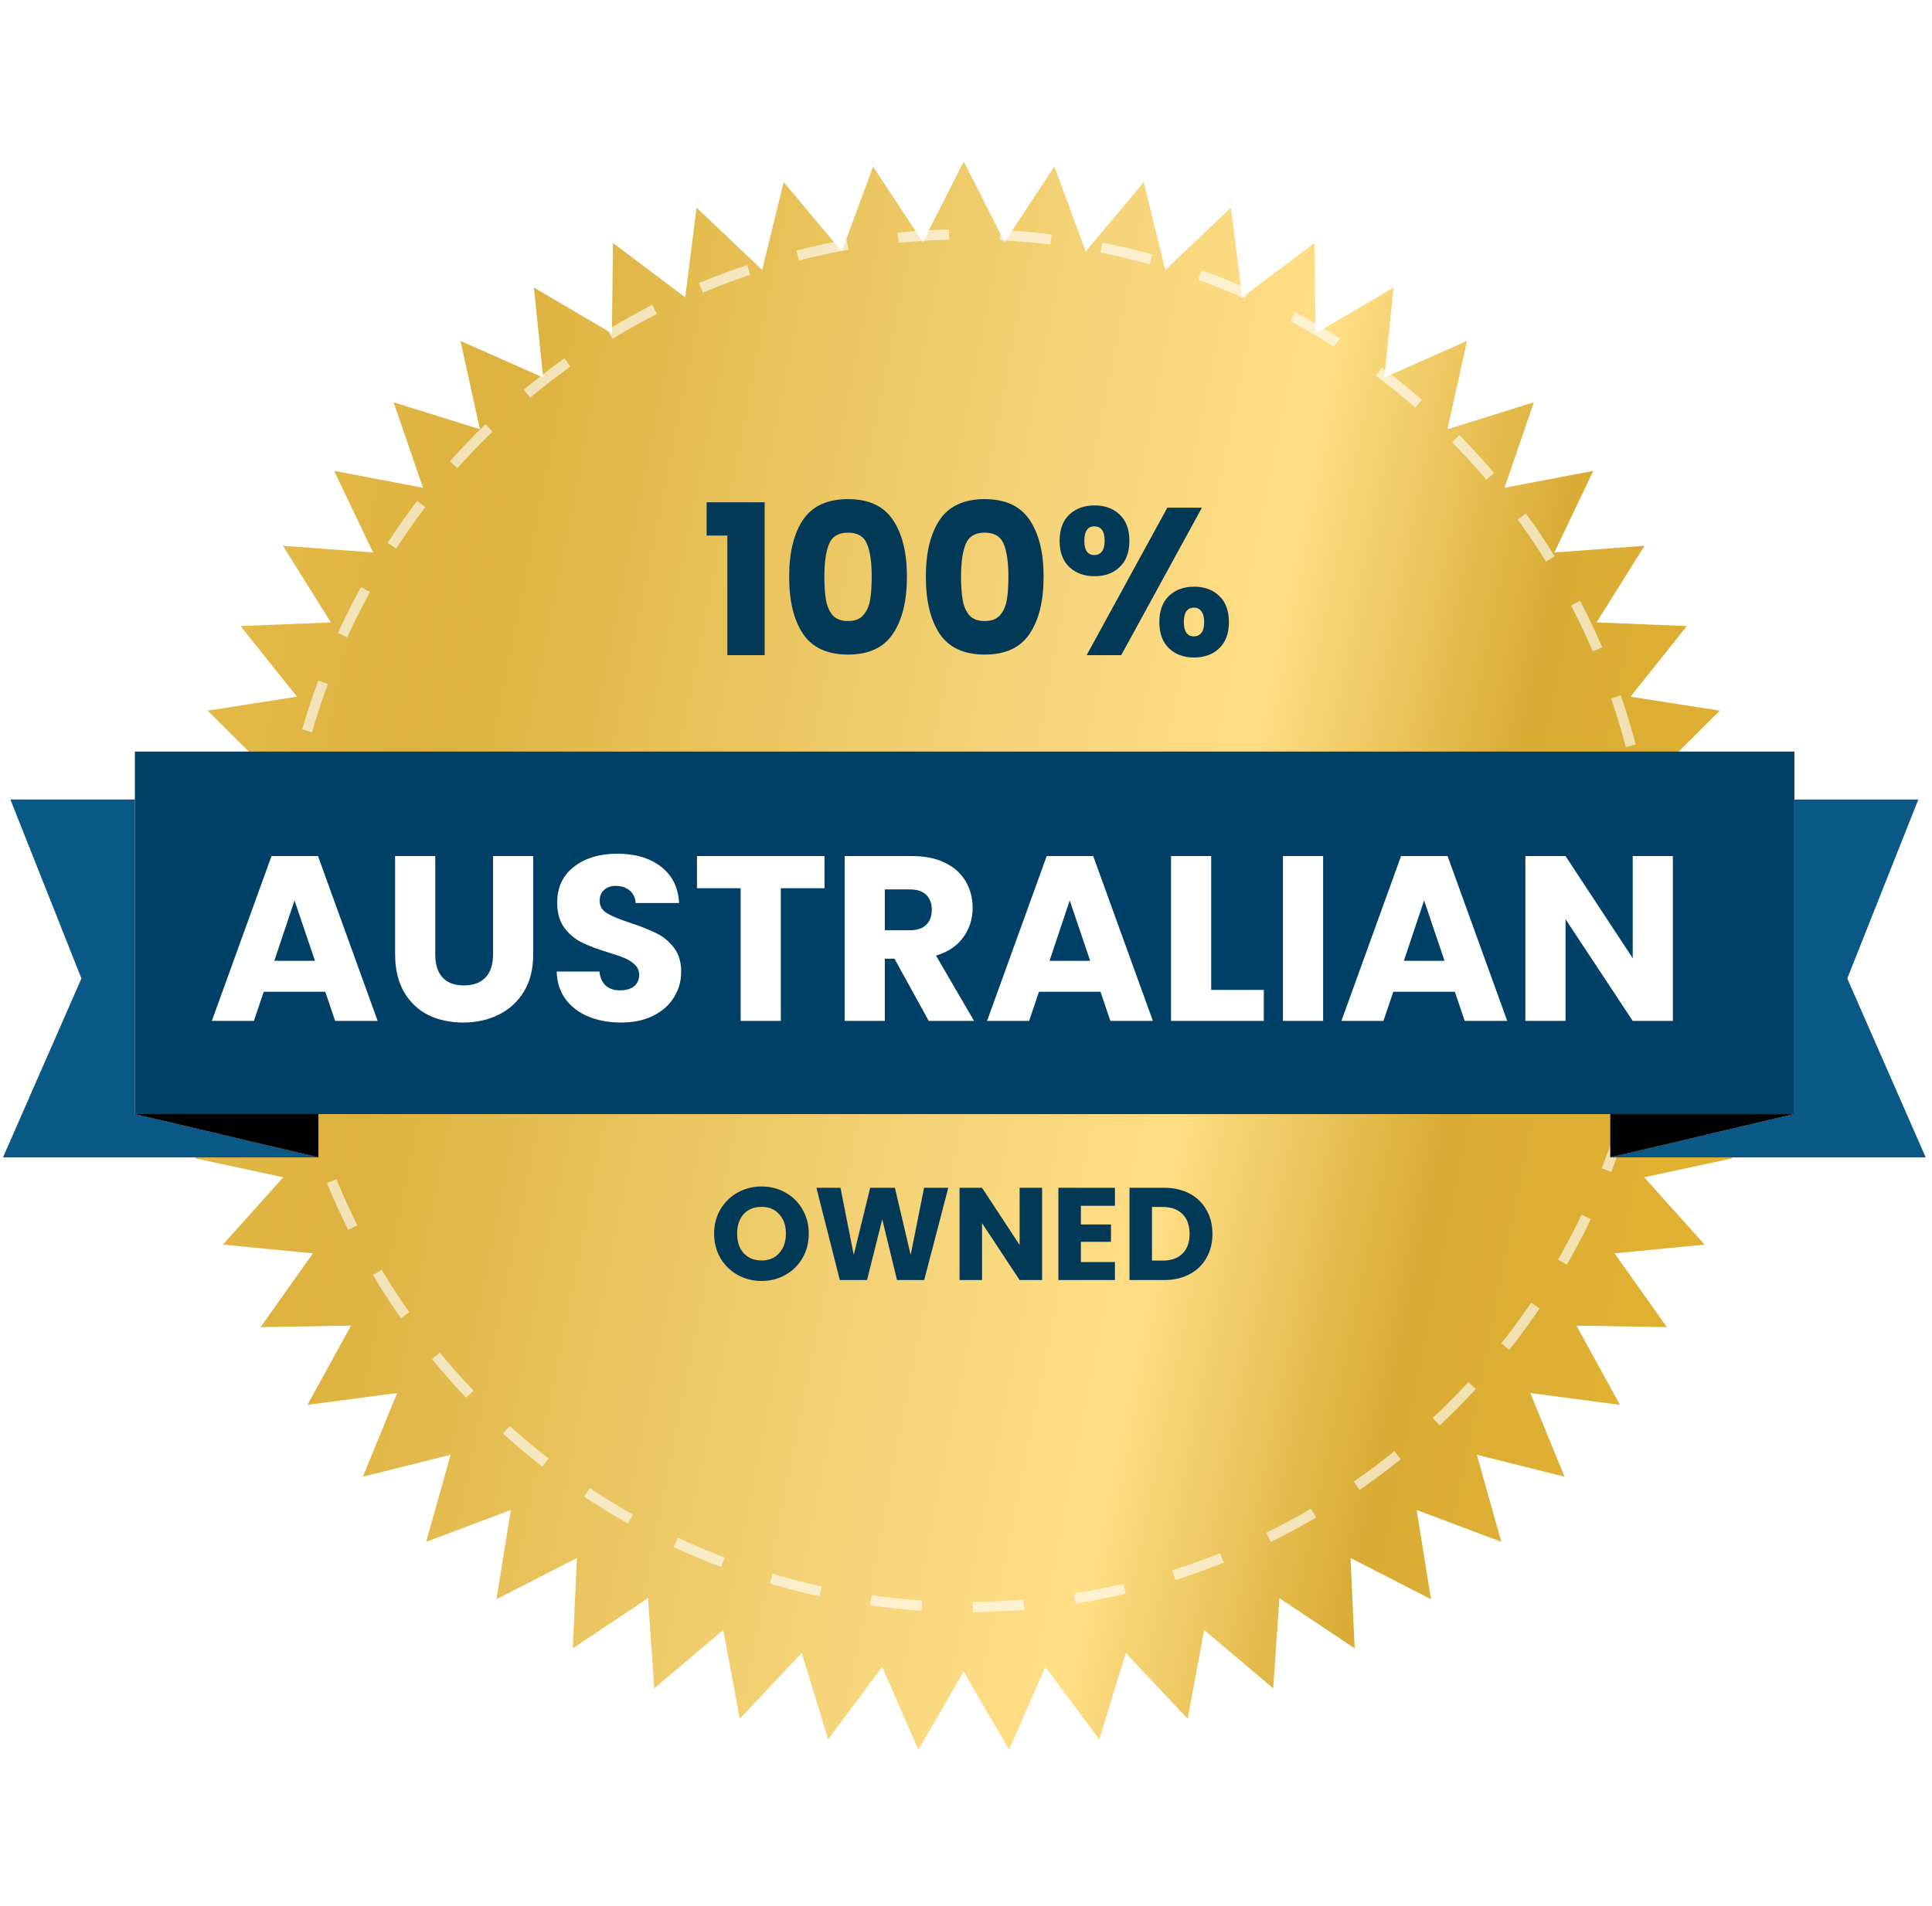
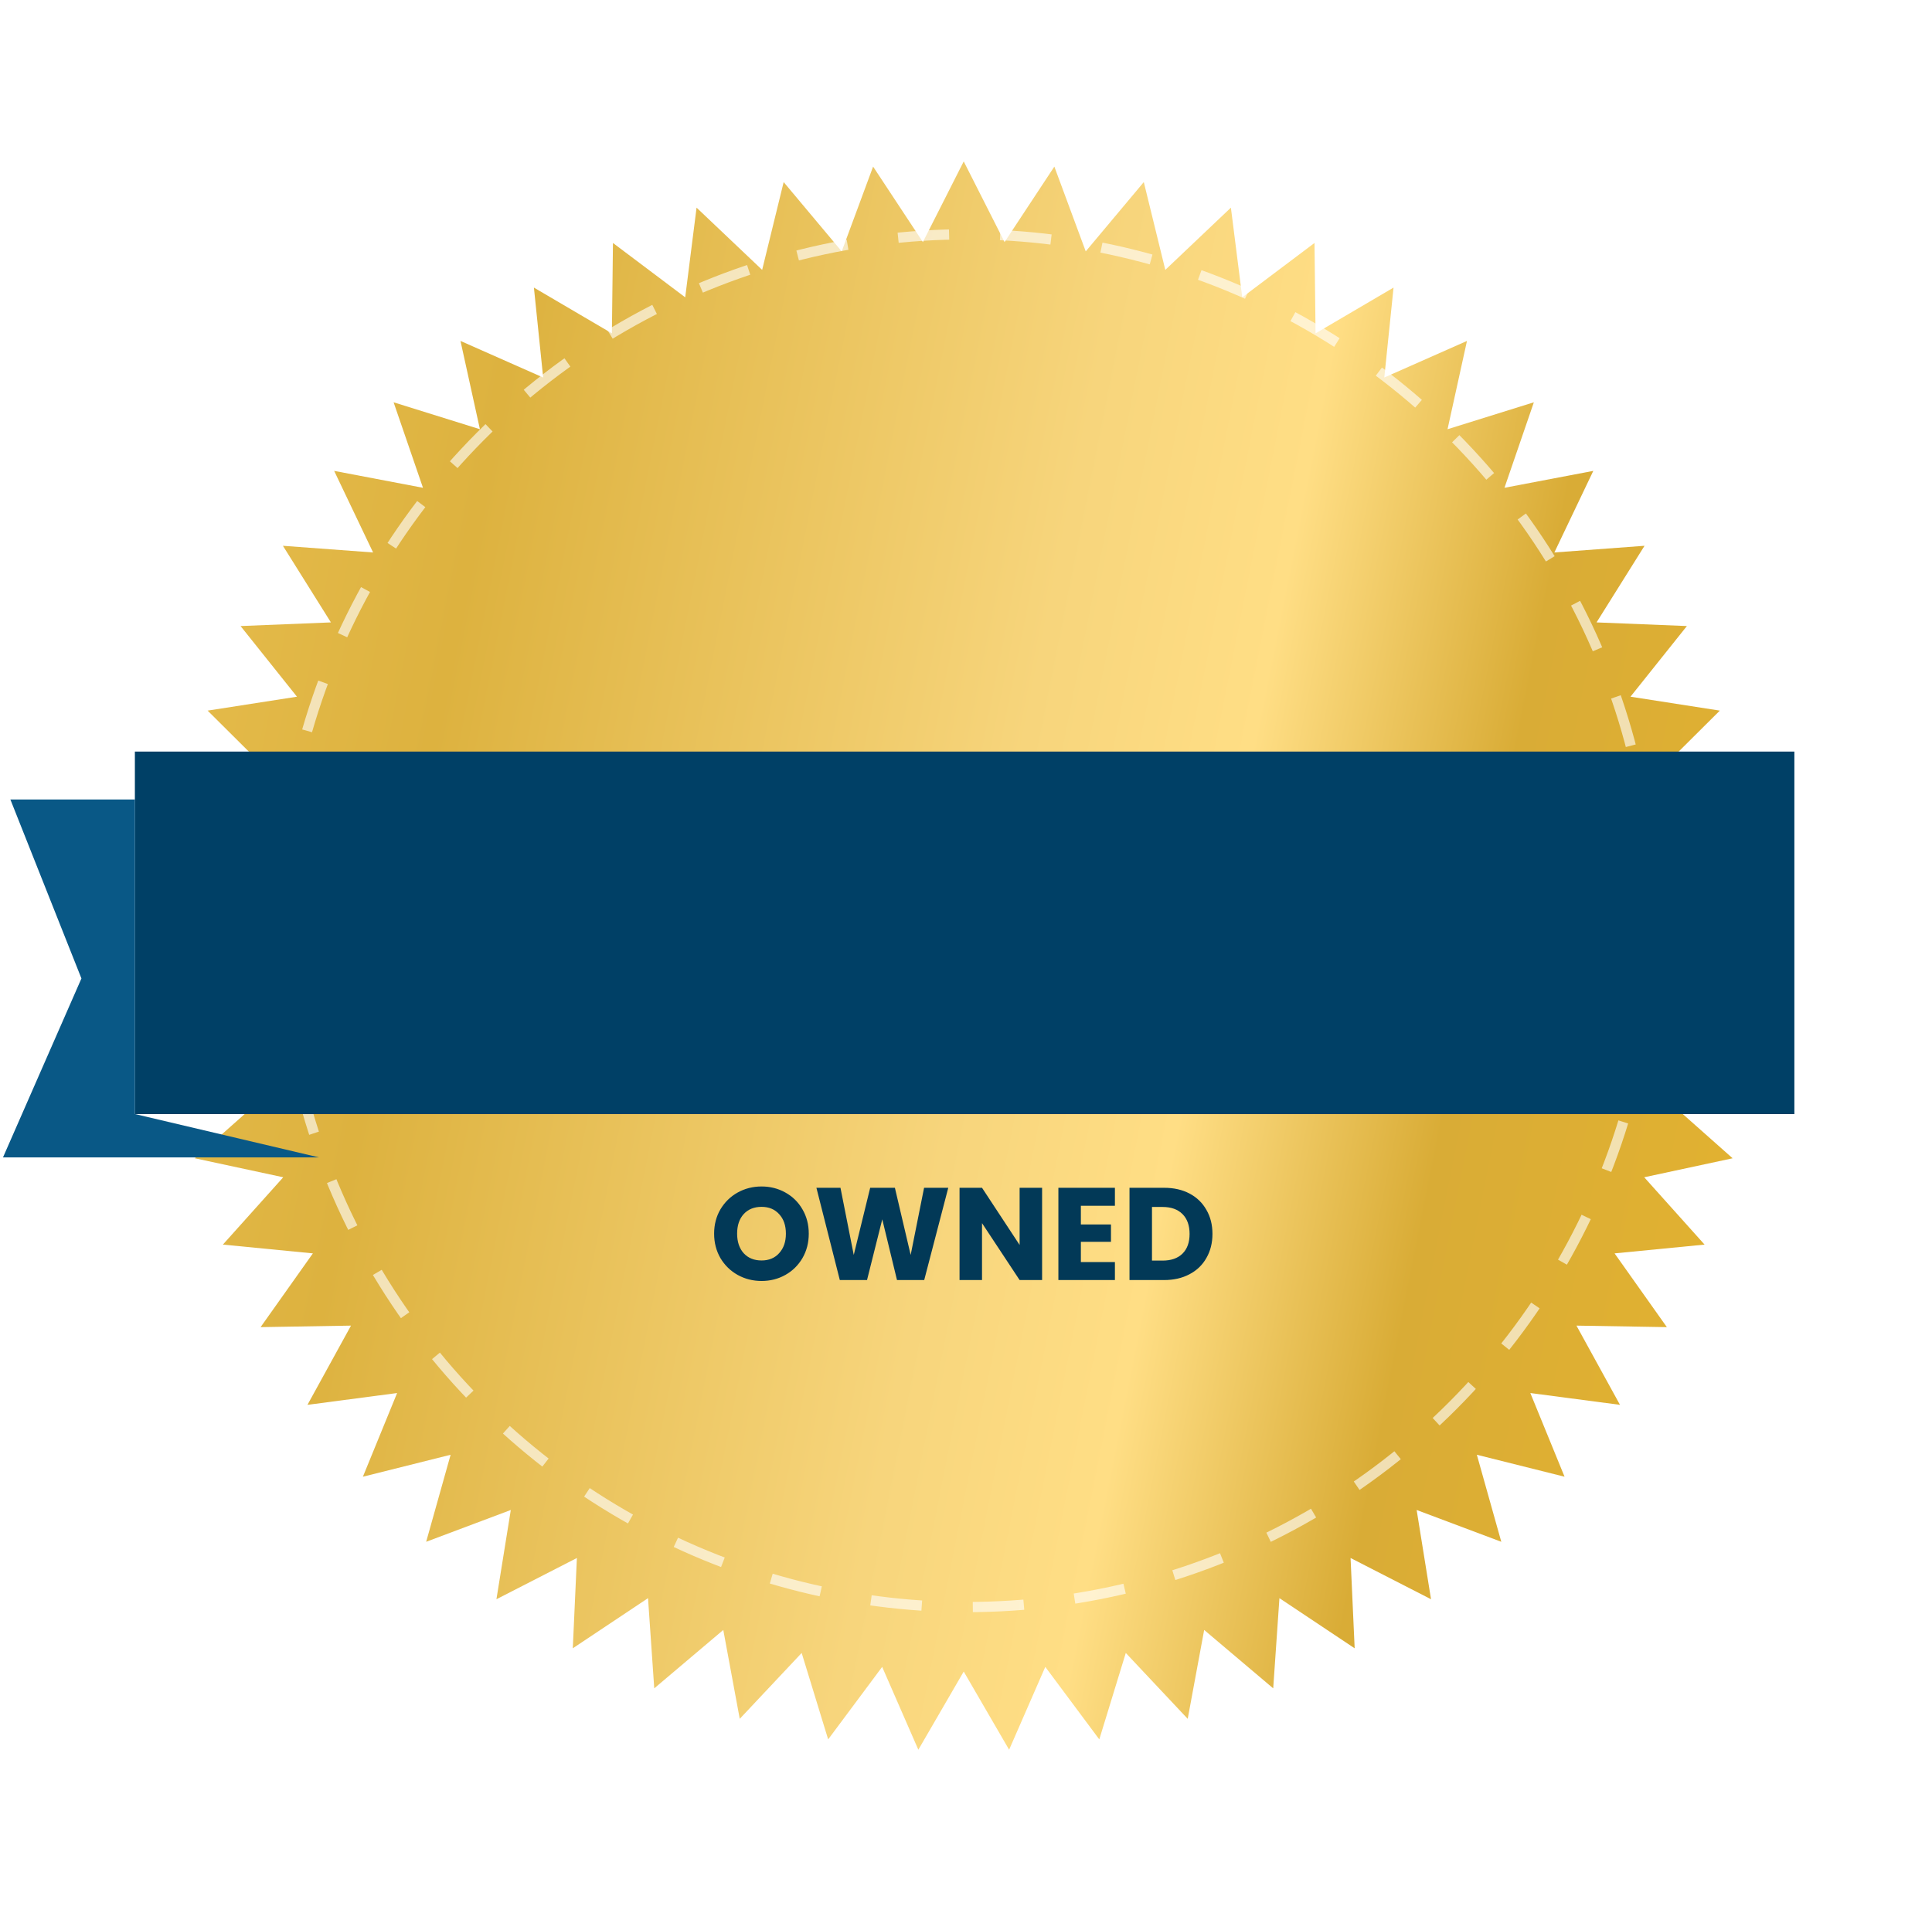
<svg xmlns="http://www.w3.org/2000/svg" fill="none" viewBox="0 0 230 227" height="227" width="230">
  <g filter="url(#filter0_d_148_1576)">
    <path fill="url(#paint0_linear_148_1576)" d="M114.729 14.356L119.592 23.959L125.518 14.973L129.255 25.068L136.166 16.816L138.727 27.271L146.535 19.86L147.887 30.539L156.488 24.067L156.615 34.83L165.898 29.38L164.797 40.088L174.64 35.732L172.326 46.245L182.602 43.039L179.104 53.219L189.678 51.206L185.043 60.921L195.778 60.126L190.065 69.249L200.821 69.683L194.105 78.096L204.741 79.753L197.111 87.346L207.488 90.205L199.042 96.878L209.026 100.901L199.874 106.568L209.335 111.703L199.597 116.289L208.41 122.469L198.213 125.916L206.264 133.06L195.74 135.322L202.925 143.338L192.212 144.385L198.436 153.167L187.673 152.987L192.855 162.421L182.183 161.015L186.257 170.979L175.815 168.365L178.725 178.728L168.649 174.941L170.36 185.569L160.781 180.658L161.269 191.411L152.313 185.44L151.572 196.179L143.354 189.226L141.394 199.81L134.022 191.966L130.868 202.258L124.439 193.624L120.133 203.49L114.729 194.18L109.326 203.49L105.02 193.624L98.591 202.258L95.437 191.966L88.065 199.81L86.105 189.226L77.887 196.179L77.146 185.44L68.19 191.411L68.678 180.658L59.099 185.569L60.81 174.941L50.734 178.728L53.645 168.365L43.202 170.979L47.276 161.015L36.603 162.421L41.786 152.987L31.023 153.167L37.247 144.385L26.534 143.338L33.719 135.322L23.195 133.06L31.246 125.916L21.049 122.469L29.862 116.289L20.124 111.703L29.585 106.568L20.433 100.901L30.417 96.878L21.971 90.205L32.348 87.346L24.718 79.753L35.354 78.096L28.638 69.683L39.394 69.249L33.681 60.126L44.416 60.921L39.781 51.206L50.355 53.219L46.857 43.039L57.133 46.245L54.819 35.732L64.662 40.088L63.561 29.38L72.844 34.83L72.971 24.067L81.572 30.539L82.924 19.86L90.732 27.271L93.293 16.816L100.204 25.068L103.941 14.973L109.867 23.959L114.729 14.356Z" />
  </g>
  <path fill="#023957" d="M90.664 152.536C89.631 152.536 88.682 152.296 87.816 151.816C86.96 151.336 86.277 150.669 85.766 149.813C85.265 148.947 85.014 147.977 85.014 146.902C85.014 145.828 85.265 144.863 85.766 144.007C86.277 143.151 86.96 142.484 87.816 142.004C88.682 141.524 89.631 141.284 90.664 141.284C91.697 141.284 92.641 141.524 93.497 142.004C94.363 142.484 95.041 143.151 95.531 144.007C96.032 144.863 96.282 145.828 96.282 146.902C96.282 147.977 96.032 148.947 95.531 149.813C95.03 150.669 94.352 151.336 93.497 151.816C92.641 152.296 91.697 152.536 90.664 152.536ZM90.664 150.095C91.54 150.095 92.239 149.803 92.761 149.218C93.293 148.634 93.559 147.862 93.559 146.902C93.559 145.932 93.293 145.16 92.761 144.586C92.239 144.002 91.54 143.71 90.664 143.71C89.777 143.71 89.068 143.997 88.536 144.57C88.014 145.144 87.753 145.921 87.753 146.902C87.753 147.872 88.014 148.65 88.536 149.234C89.068 149.808 89.777 150.095 90.664 150.095ZM112.889 141.44L110.025 152.427H106.785L105.032 145.196L103.217 152.427H99.978L97.192 141.44H100.056L101.637 149.437L103.593 141.44H106.535L108.413 149.437L110.009 141.44H112.889ZM124.059 152.427H121.383L116.907 145.65V152.427H114.231V141.44H116.907L121.383 148.248V141.44H124.059V152.427ZM128.675 143.584V145.807H132.258V147.872H128.675V150.283H132.728V152.427H125.998V141.44H132.728V143.584H128.675ZM138.581 141.44C139.739 141.44 140.751 141.67 141.617 142.129C142.483 142.588 143.151 143.235 143.62 144.07C144.1 144.894 144.34 145.848 144.34 146.933C144.34 148.008 144.1 148.963 143.62 149.797C143.151 150.632 142.478 151.279 141.601 151.738C140.735 152.197 139.729 152.427 138.581 152.427H134.465V141.44H138.581ZM138.409 150.11C139.421 150.11 140.209 149.834 140.772 149.281C141.335 148.728 141.617 147.945 141.617 146.933C141.617 145.921 141.335 145.134 140.772 144.57C140.209 144.007 139.421 143.725 138.409 143.725H137.141V150.11H138.409Z" />
  <circle stroke-dasharray="6.08 6.08" stroke-width="1.217" stroke-opacity="0.62" stroke="white" r="81.733" cy="109.634" cx="115.106" />
  <rect fill="#004066" height="43.168" width="197.559" y="89.497" x="16.057" />
  <path fill="#095886" d="M9.694 116.513L0.357 137.821H37.373H37.975L16.064 132.659V95.204H1.236L9.694 116.513Z" />
-   <path fill="black" d="M37.909 137.805L16.058 132.666L37.909 132.665V137.805Z" />
-   <path fill="#095886" d="M219.914 116.516L229.25 137.824H192.235H191.633L213.544 132.662V95.207H228.372L219.914 116.516Z" />
-   <path fill="black" d="M191.698 137.808L213.549 132.669L191.698 132.668V137.808Z" />
-   <path fill="white" d="M38.724 118.099H31.399L30.224 121.566H25.22L32.322 101.939H37.857L44.959 121.566H39.898L38.724 118.099ZM37.494 114.409L35.062 107.223L32.657 114.409H37.494ZM51.818 101.939V113.682C51.818 114.856 52.107 115.76 52.684 116.394C53.262 117.027 54.11 117.344 55.229 117.344C56.347 117.344 57.205 117.027 57.801 116.394C58.397 115.76 58.696 114.856 58.696 113.682V101.939H63.477V113.654C63.477 115.406 63.104 116.888 62.358 118.099C61.613 119.311 60.606 120.224 59.339 120.839C58.09 121.454 56.692 121.762 55.145 121.762C53.598 121.762 52.209 121.464 50.979 120.867C49.767 120.252 48.807 119.339 48.099 118.127C47.391 116.897 47.037 115.406 47.037 113.654V101.939H51.818ZM73.936 121.762C72.5 121.762 71.214 121.529 70.077 121.063C68.94 120.597 68.027 119.907 67.337 118.994C66.666 118.081 66.312 116.981 66.275 115.695H71.363C71.438 116.422 71.69 116.981 72.118 117.372C72.547 117.745 73.106 117.931 73.796 117.931C74.504 117.931 75.063 117.773 75.473 117.456C75.883 117.121 76.089 116.664 76.089 116.086C76.089 115.602 75.921 115.201 75.585 114.884C75.268 114.567 74.868 114.306 74.383 114.101C73.917 113.896 73.246 113.663 72.37 113.402C71.103 113.011 70.068 112.619 69.266 112.228C68.465 111.836 67.775 111.258 67.198 110.494C66.62 109.73 66.331 108.733 66.331 107.503C66.331 105.676 66.992 104.25 68.316 103.225C69.639 102.181 71.363 101.659 73.488 101.659C75.65 101.659 77.393 102.181 78.717 103.225C80.04 104.25 80.748 105.685 80.842 107.531H75.669C75.632 106.897 75.399 106.403 74.97 106.049C74.541 105.676 73.992 105.49 73.321 105.49C72.743 105.49 72.277 105.648 71.923 105.965C71.569 106.263 71.391 106.701 71.391 107.279C71.391 107.913 71.69 108.407 72.286 108.761C72.882 109.115 73.814 109.497 75.082 109.907C76.35 110.336 77.375 110.746 78.157 111.137C78.959 111.529 79.649 112.097 80.227 112.843C80.804 113.588 81.093 114.548 81.093 115.723C81.093 116.841 80.804 117.857 80.227 118.77C79.667 119.684 78.847 120.411 77.766 120.951C76.685 121.492 75.408 121.762 73.936 121.762ZM98.155 101.939V105.769H92.955V121.566H88.174V105.769H82.973V101.939H98.155ZM110.564 121.566L106.482 114.157H105.336V121.566H100.555V101.939H108.579C110.126 101.939 111.44 102.209 112.521 102.75C113.621 103.29 114.441 104.036 114.982 104.986C115.522 105.918 115.792 106.962 115.792 108.118C115.792 109.422 115.42 110.587 114.674 111.613C113.947 112.638 112.866 113.365 111.431 113.793L115.96 121.566H110.564ZM105.336 110.774H108.299C109.175 110.774 109.828 110.56 110.256 110.131C110.704 109.702 110.927 109.096 110.927 108.313C110.927 107.568 110.704 106.981 110.256 106.552C109.828 106.123 109.175 105.909 108.299 105.909H105.336V110.774ZM131.012 118.099H123.686L122.512 121.566H117.507L124.609 101.939H130.145L137.247 121.566H132.186L131.012 118.099ZM129.782 114.409L127.349 107.223L124.945 114.409H129.782ZM144.189 117.876H150.452V121.566H139.408V101.939H144.189V117.876ZM157.514 101.939V121.566H152.733V101.939H157.514ZM173.197 118.099H165.871L164.697 121.566H159.692L166.794 101.939H172.33L179.432 121.566H174.371L173.197 118.099ZM171.966 114.409L169.534 107.223L167.129 114.409H171.966ZM199.151 121.566H194.37L186.374 109.46V121.566H181.593V101.939H186.374L194.37 114.101V101.939H199.151V121.566Z" />
-   <path fill="#023957" d="M84.12 63.776V59.81H91.03V78.019H86.59V63.776H84.12ZM93.948 68.665C93.948 65.805 94.497 63.552 95.594 61.905C96.708 60.259 98.496 59.436 100.957 59.436C103.418 59.436 105.198 60.259 106.295 61.905C107.41 63.552 107.967 65.805 107.967 68.665C107.967 71.559 107.41 73.829 106.295 75.475C105.198 77.121 103.418 77.945 100.957 77.945C98.496 77.945 96.708 77.121 95.594 75.475C94.497 73.829 93.948 71.559 93.948 68.665ZM103.776 68.665C103.776 66.986 103.593 65.697 103.227 64.799C102.861 63.884 102.105 63.427 100.957 63.427C99.81 63.427 99.053 63.884 98.687 64.799C98.321 65.697 98.138 66.986 98.138 68.665C98.138 69.796 98.205 70.736 98.338 71.484C98.471 72.216 98.737 72.814 99.136 73.28C99.552 73.729 100.159 73.954 100.957 73.954C101.755 73.954 102.354 73.729 102.753 73.28C103.169 72.814 103.443 72.216 103.576 71.484C103.709 70.736 103.776 69.796 103.776 68.665ZM110.22 68.665C110.22 65.805 110.769 63.552 111.867 61.905C112.981 60.259 114.768 59.436 117.23 59.436C119.691 59.436 121.47 60.259 122.568 61.905C123.682 63.552 124.239 65.805 124.239 68.665C124.239 71.559 123.682 73.829 122.568 75.475C121.47 77.121 119.691 77.945 117.23 77.945C114.768 77.945 112.981 77.121 111.867 75.475C110.769 73.829 110.22 71.559 110.22 68.665ZM120.048 68.665C120.048 66.986 119.865 65.697 119.5 64.799C119.134 63.884 118.377 63.427 117.23 63.427C116.082 63.427 115.326 63.884 114.96 64.799C114.594 65.697 114.411 66.986 114.411 68.665C114.411 69.796 114.477 70.736 114.61 71.484C114.743 72.216 115.01 72.814 115.409 73.28C115.824 73.729 116.431 73.954 117.23 73.954C118.028 73.954 118.626 73.729 119.026 73.28C119.441 72.814 119.716 72.216 119.849 71.484C119.982 70.736 120.048 69.796 120.048 68.665ZM126.143 64.4C126.143 63.053 126.526 62.014 127.291 61.282C128.072 60.55 129.078 60.184 130.309 60.184C131.54 60.184 132.537 60.55 133.302 61.282C134.067 62.014 134.45 63.053 134.45 64.4C134.45 65.747 134.067 66.786 133.302 67.518C132.537 68.25 131.54 68.615 130.309 68.615C129.078 68.615 128.072 68.25 127.291 67.518C126.526 66.786 126.143 65.747 126.143 64.4ZM143.081 60.459L133.477 78.019H129.361L138.965 60.459H143.081ZM130.284 62.679C129.486 62.679 129.087 63.252 129.087 64.4C129.087 65.531 129.486 66.096 130.284 66.096C130.667 66.096 130.966 65.955 131.182 65.672C131.398 65.389 131.506 64.965 131.506 64.4C131.506 63.252 131.099 62.679 130.284 62.679ZM138.017 74.078C138.017 72.731 138.399 71.692 139.164 70.96C139.929 70.228 140.927 69.863 142.158 69.863C143.388 69.863 144.386 70.228 145.151 70.96C145.916 71.692 146.299 72.731 146.299 74.078C146.299 75.425 145.916 76.465 145.151 77.196C144.386 77.928 143.388 78.294 142.158 78.294C140.927 78.294 139.929 77.928 139.164 77.196C138.399 76.465 138.017 75.425 138.017 74.078ZM142.133 72.357C141.75 72.357 141.451 72.499 141.235 72.781C141.035 73.064 140.935 73.496 140.935 74.078C140.935 75.209 141.335 75.775 142.133 75.775C142.515 75.775 142.815 75.633 143.031 75.35C143.247 75.068 143.355 74.644 143.355 74.078C143.355 73.513 143.247 73.089 143.031 72.806C142.815 72.507 142.515 72.357 142.133 72.357Z" />
  <defs>
    <filter color-interpolation-filters="sRGB" filterUnits="userSpaceOnUse" height="225.63" width="225.707" y="0.974" x="1.876" id="filter0_d_148_1576">
      <feFlood result="BackgroundImageFix" flood-opacity="0" />
      <feColorMatrix result="hardAlpha" values="0 0 0 0 0 0 0 0 0 0 0 0 0 0 0 0 0 0 127 0" type="matrix" in="SourceAlpha" />
      <feOffset dy="4.866" />
      <feGaussianBlur stdDeviation="9.124" />
      <feComposite operator="out" in2="hardAlpha" />
      <feColorMatrix values="0 0 0 0 0 0 0 0 0 0 0 0 0 0 0 0 0 0 0.16 0" type="matrix" />
      <feBlend result="effect1_dropShadow_148_1576" in2="BackgroundImageFix" mode="normal" />
      <feBlend result="shape" in2="effect1_dropShadow_148_1576" in="SourceGraphic" mode="normal" />
    </filter>
    <linearGradient gradientUnits="userSpaceOnUse" y2="112.743" x2="209.374" y1="75.181" x1="20.085" id="paint0_linear_148_1576">
      <stop stop-color="#E5BB4B" />
      <stop stop-color="#DDB23F" offset="0.169" />
      <stop stop-color="#F7D57C" offset="0.527" />
      <stop stop-color="#FFDE85" offset="0.665" />
      <stop stop-color="#D9AC36" offset="0.825" />
      <stop stop-color="#E1B131" offset="1" />
    </linearGradient>
  </defs>
</svg>